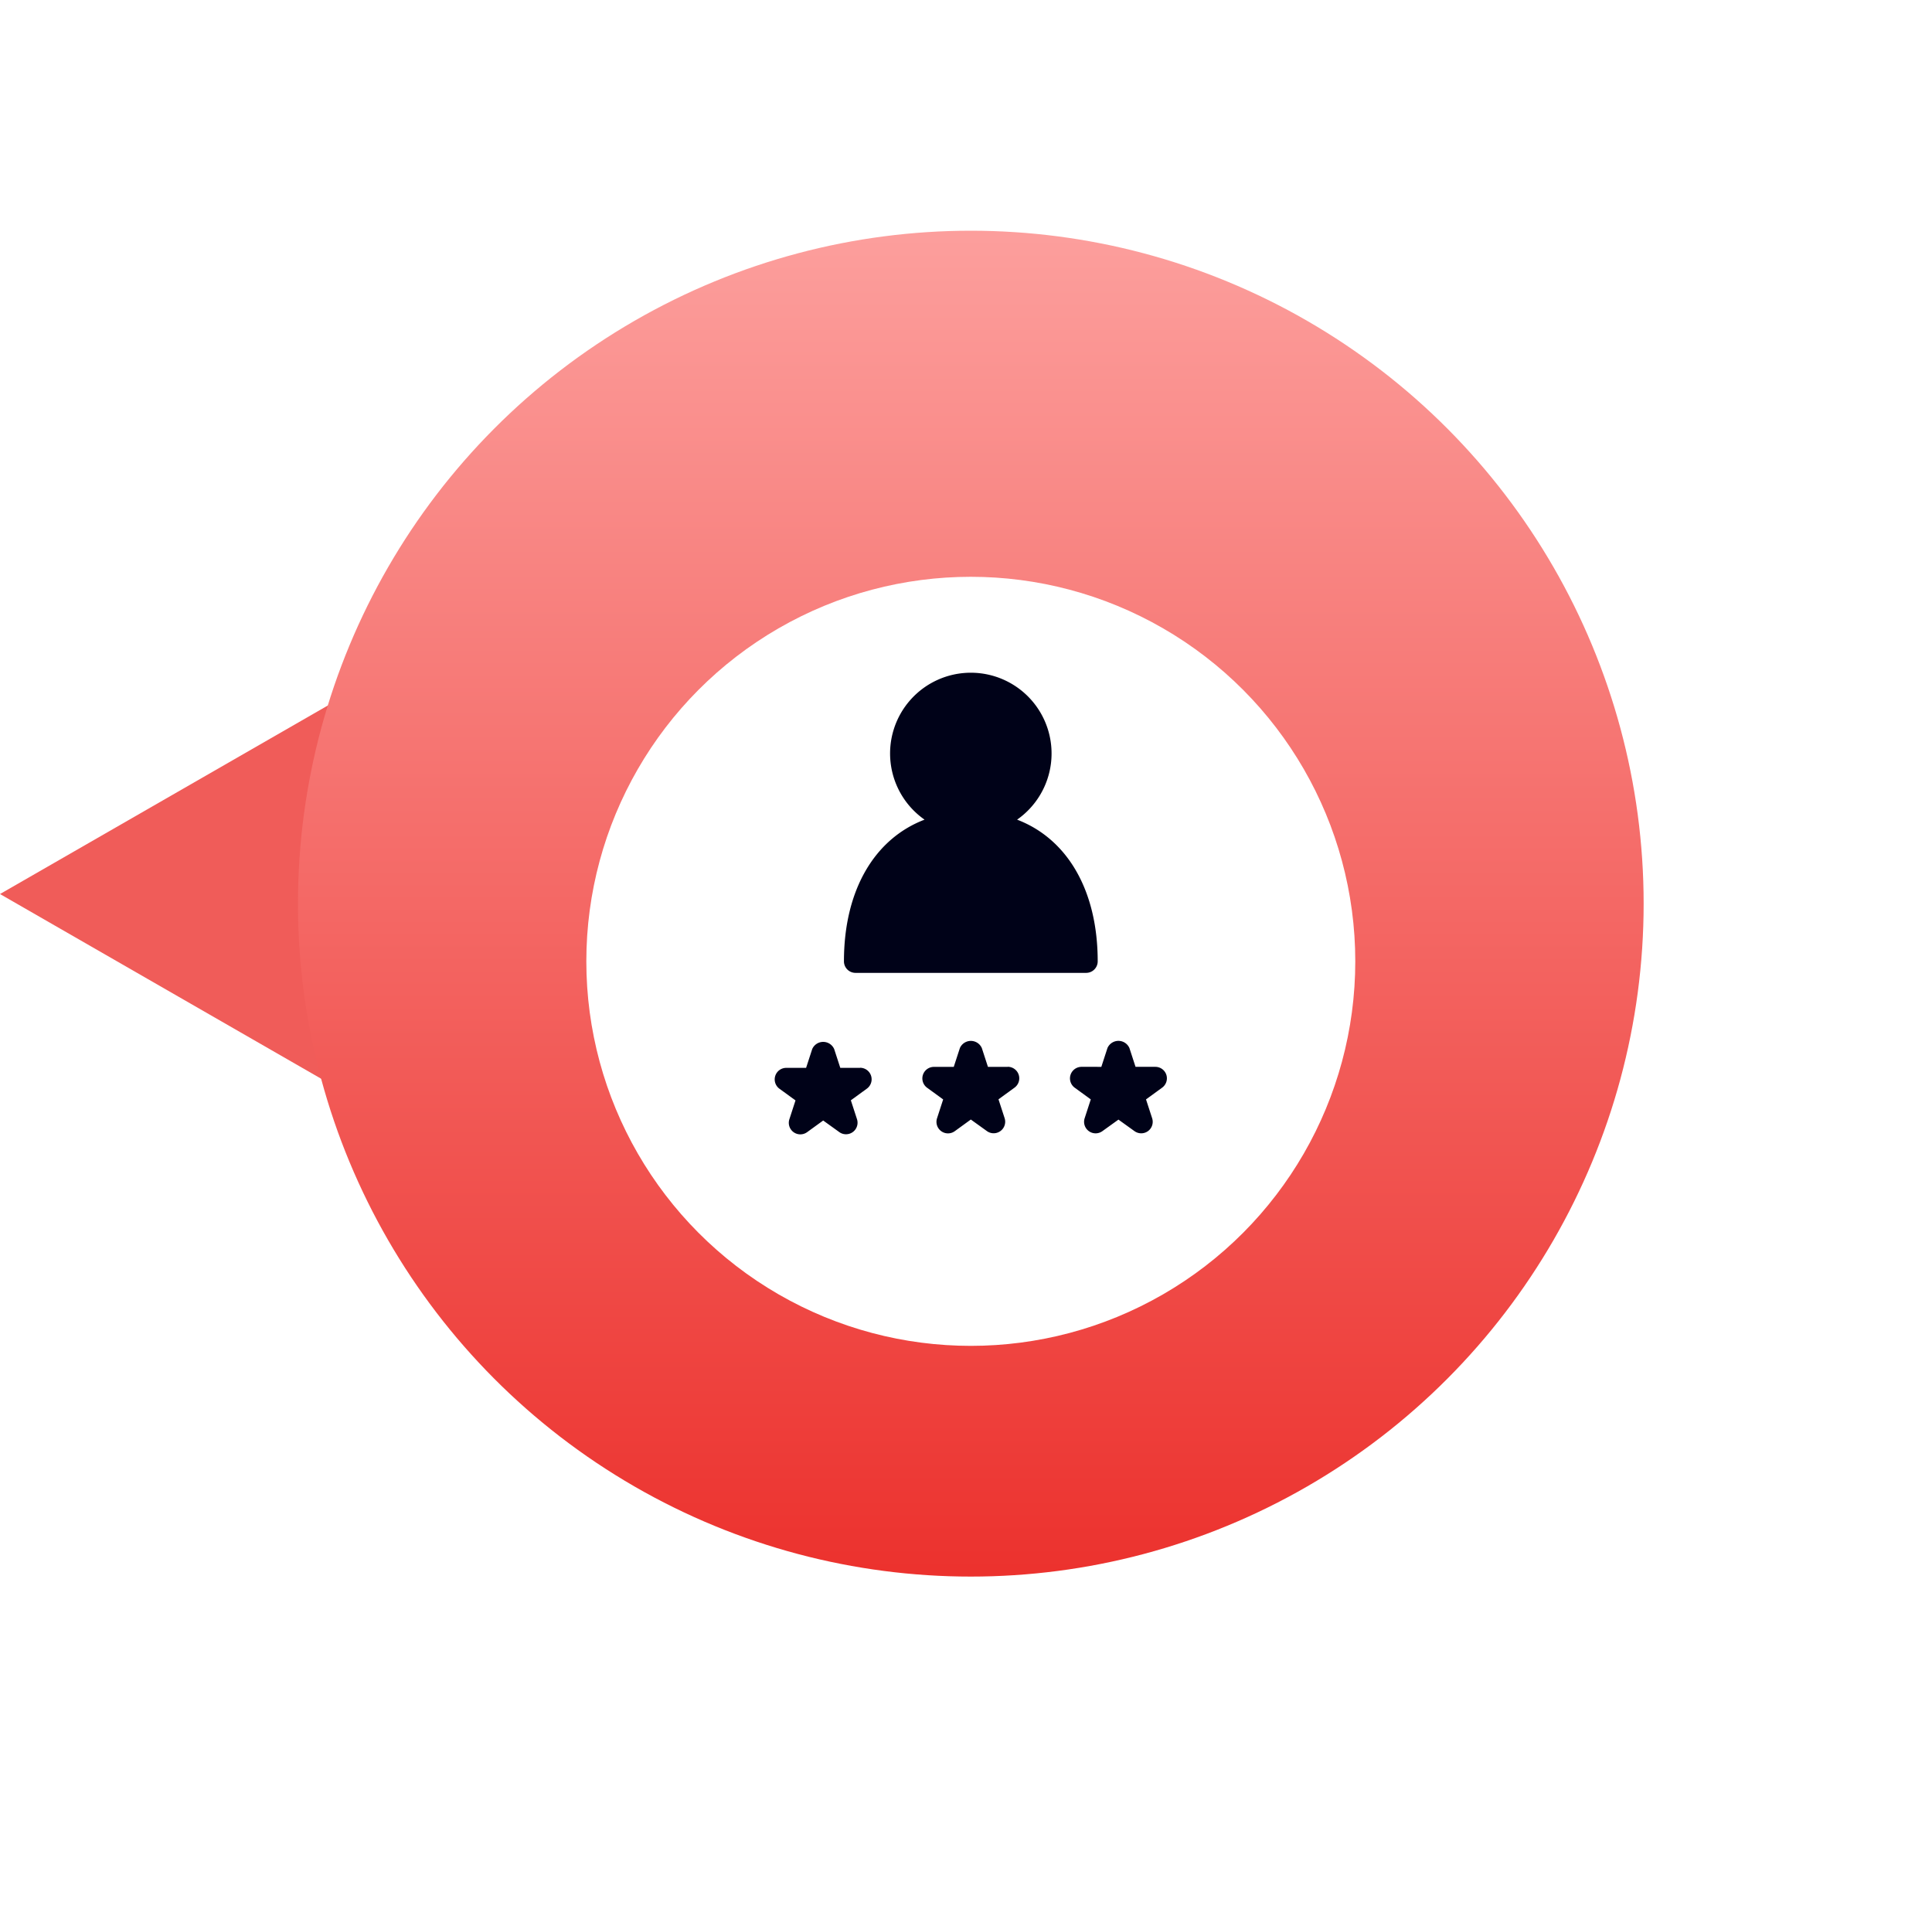
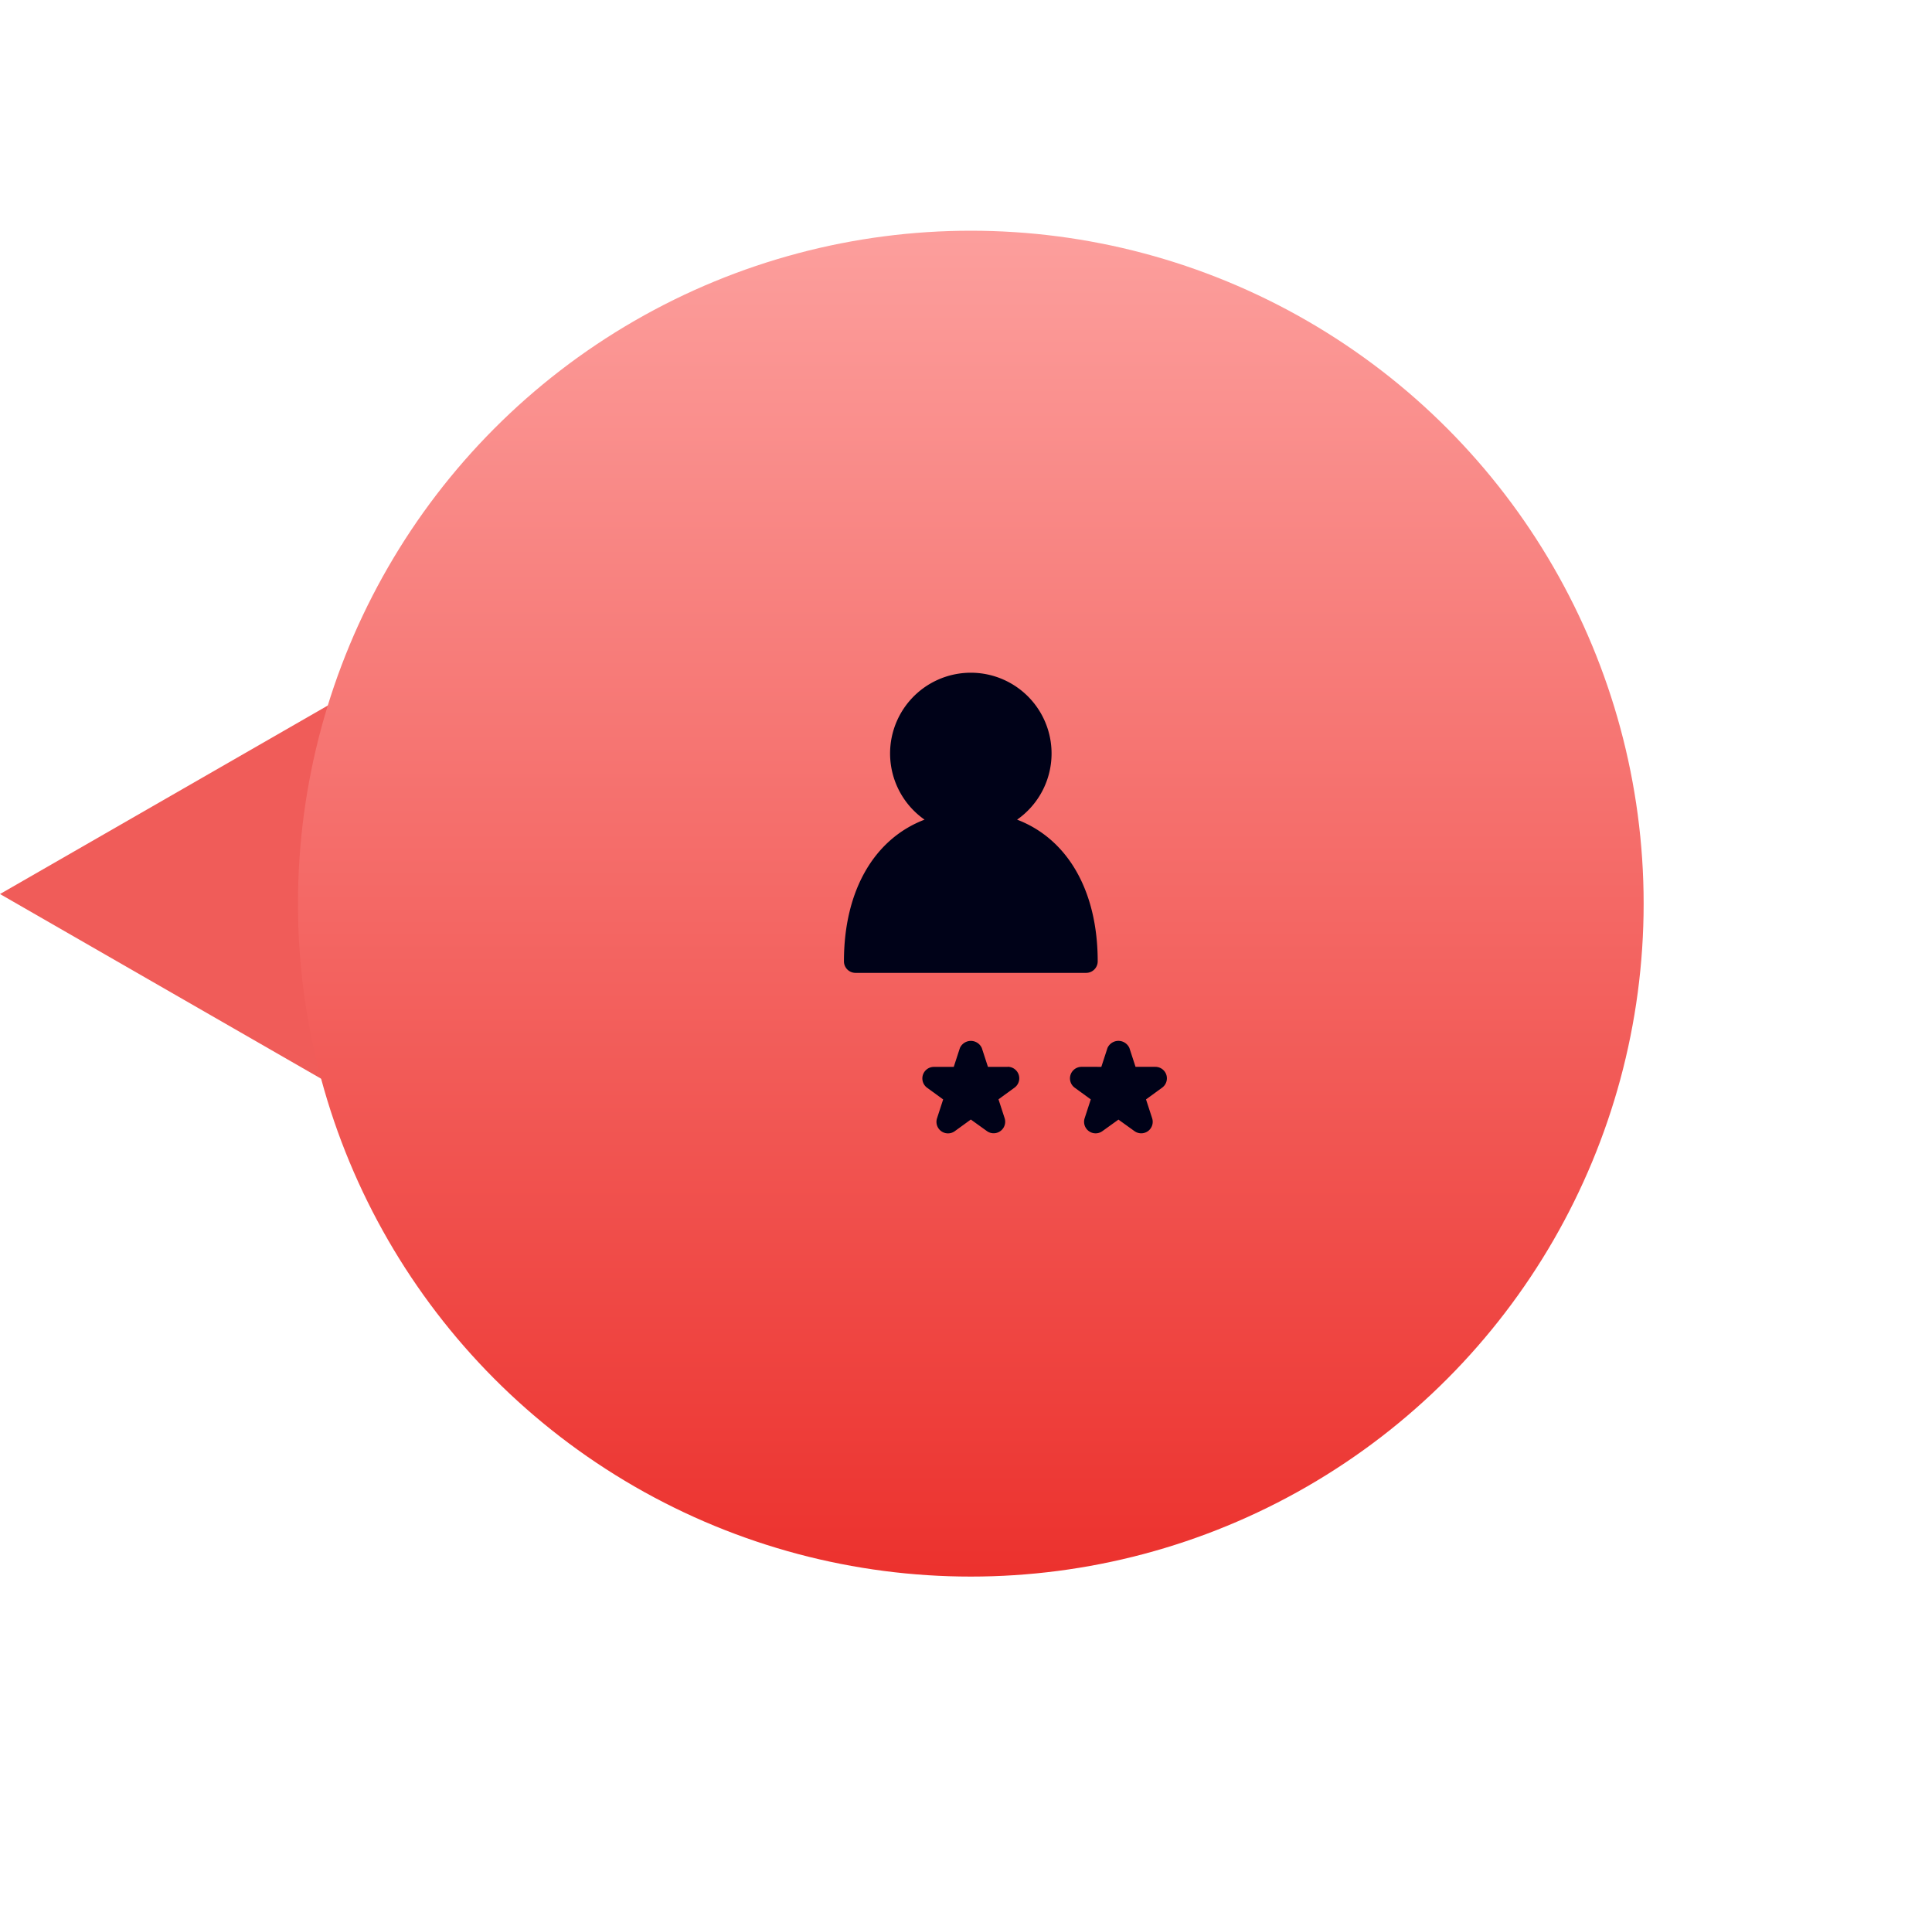
<svg xmlns="http://www.w3.org/2000/svg" width="100.5" height="100" viewBox="0 0 100.5 100">
  <defs>
    <linearGradient id="linear-gradient" x1="0.5" x2="0.5" y2="1" gradientUnits="objectBoundingBox">
      <stop offset="0" stop-color="#fc9e9c" />
      <stop offset="1" stop-color="#ec322e" />
    </linearGradient>
    <filter id="Ellipse_1062" x="0.5" y="0" width="100" height="100" filterUnits="userSpaceOnUse">
      <feOffset dy="3" input="SourceAlpha" />
      <feGaussianBlur stdDeviation="10" result="blur" />
      <feFlood flood-opacity="0.071" />
      <feComposite operator="in" in2="blur" />
      <feComposite in="SourceGraphic" />
    </filter>
  </defs>
  <g id="drupal-wgyc-5" transform="translate(-234.5 -3530)">
    <path id="Polygon_78" data-name="Polygon 78" d="M11.5,0,23,20H0Z" transform="translate(234.5 3588) rotate(-90)" fill="#f05c59" />
    <circle id="Ellipse_1061" data-name="Ellipse 1061" cx="35" cy="35" r="35" transform="translate(250 3542)" fill="url(#linear-gradient)" />
    <g transform="matrix(1, 0, 0, 1, 234.5, 3530)" filter="url(#Ellipse_1062)">
-       <circle id="Ellipse_1062-2" data-name="Ellipse 1062" cx="20" cy="20" r="20" transform="translate(30.5 27)" fill="#fff" />
-     </g>
+       </g>
    <g id="ecommerce-wgyc-1" transform="translate(85.8 814.805)">
      <path id="Path_697" data-name="Path 697" d="M6.5,17a.6.6,0,0,0,.6.6h12a.6.6,0,0,0,.6-.6c0-3.7-1.588-6.374-4.193-7.369a4.2,4.2,0,1,0-4.814,0C8.088,10.626,6.5,13.3,6.5,17Z" transform="translate(186.101 2748.195)" fill="#000218" />
-       <path id="Path_698" data-name="Path 698" d="M7.943,19.343H6.911l-.319-.98a.624.624,0,0,0-1.141,0l-.319.98H4.1a.6.6,0,0,0-.353,1.086l.834.607-.319.98a.6.6,0,0,0,.923.671l.836-.606.835.6a.585.585,0,0,0,.352.115.6.6,0,0,0,.571-.786l-.319-.98.834-.607a.6.6,0,0,0-.352-1.085Z" transform="translate(185.5 2751.393)" fill="#000218" />
      <path id="Path_699" data-name="Path 699" d="M14.341,19.3H13.311l-.319-.98a.624.624,0,0,0-1.141,0l-.319.98H10.5a.6.6,0,0,0-.353,1.086l.834.607-.319.98a.6.6,0,0,0,.923.671l.835-.606.835.6a.6.6,0,0,0,.923-.671l-.319-.98.834-.607a.6.6,0,0,0-.352-1.085Z" transform="translate(186.781 2751.385)" fill="#000218" />
      <path id="Path_700" data-name="Path 700" d="M21.312,19.713a.6.6,0,0,0-.571-.415H19.709l-.319-.98a.624.624,0,0,0-1.141,0l-.319.98H16.9a.6.6,0,0,0-.353,1.086l.834.607-.319.98a.6.6,0,0,0,.923.671l.835-.6.835.6a.6.6,0,0,0,.7,0,.6.6,0,0,0,.218-.671l-.319-.98.834-.607A.6.6,0,0,0,21.312,19.713Z" transform="translate(188.06 2751.385)" fill="#000218" />
    </g>
  </g>
</svg>